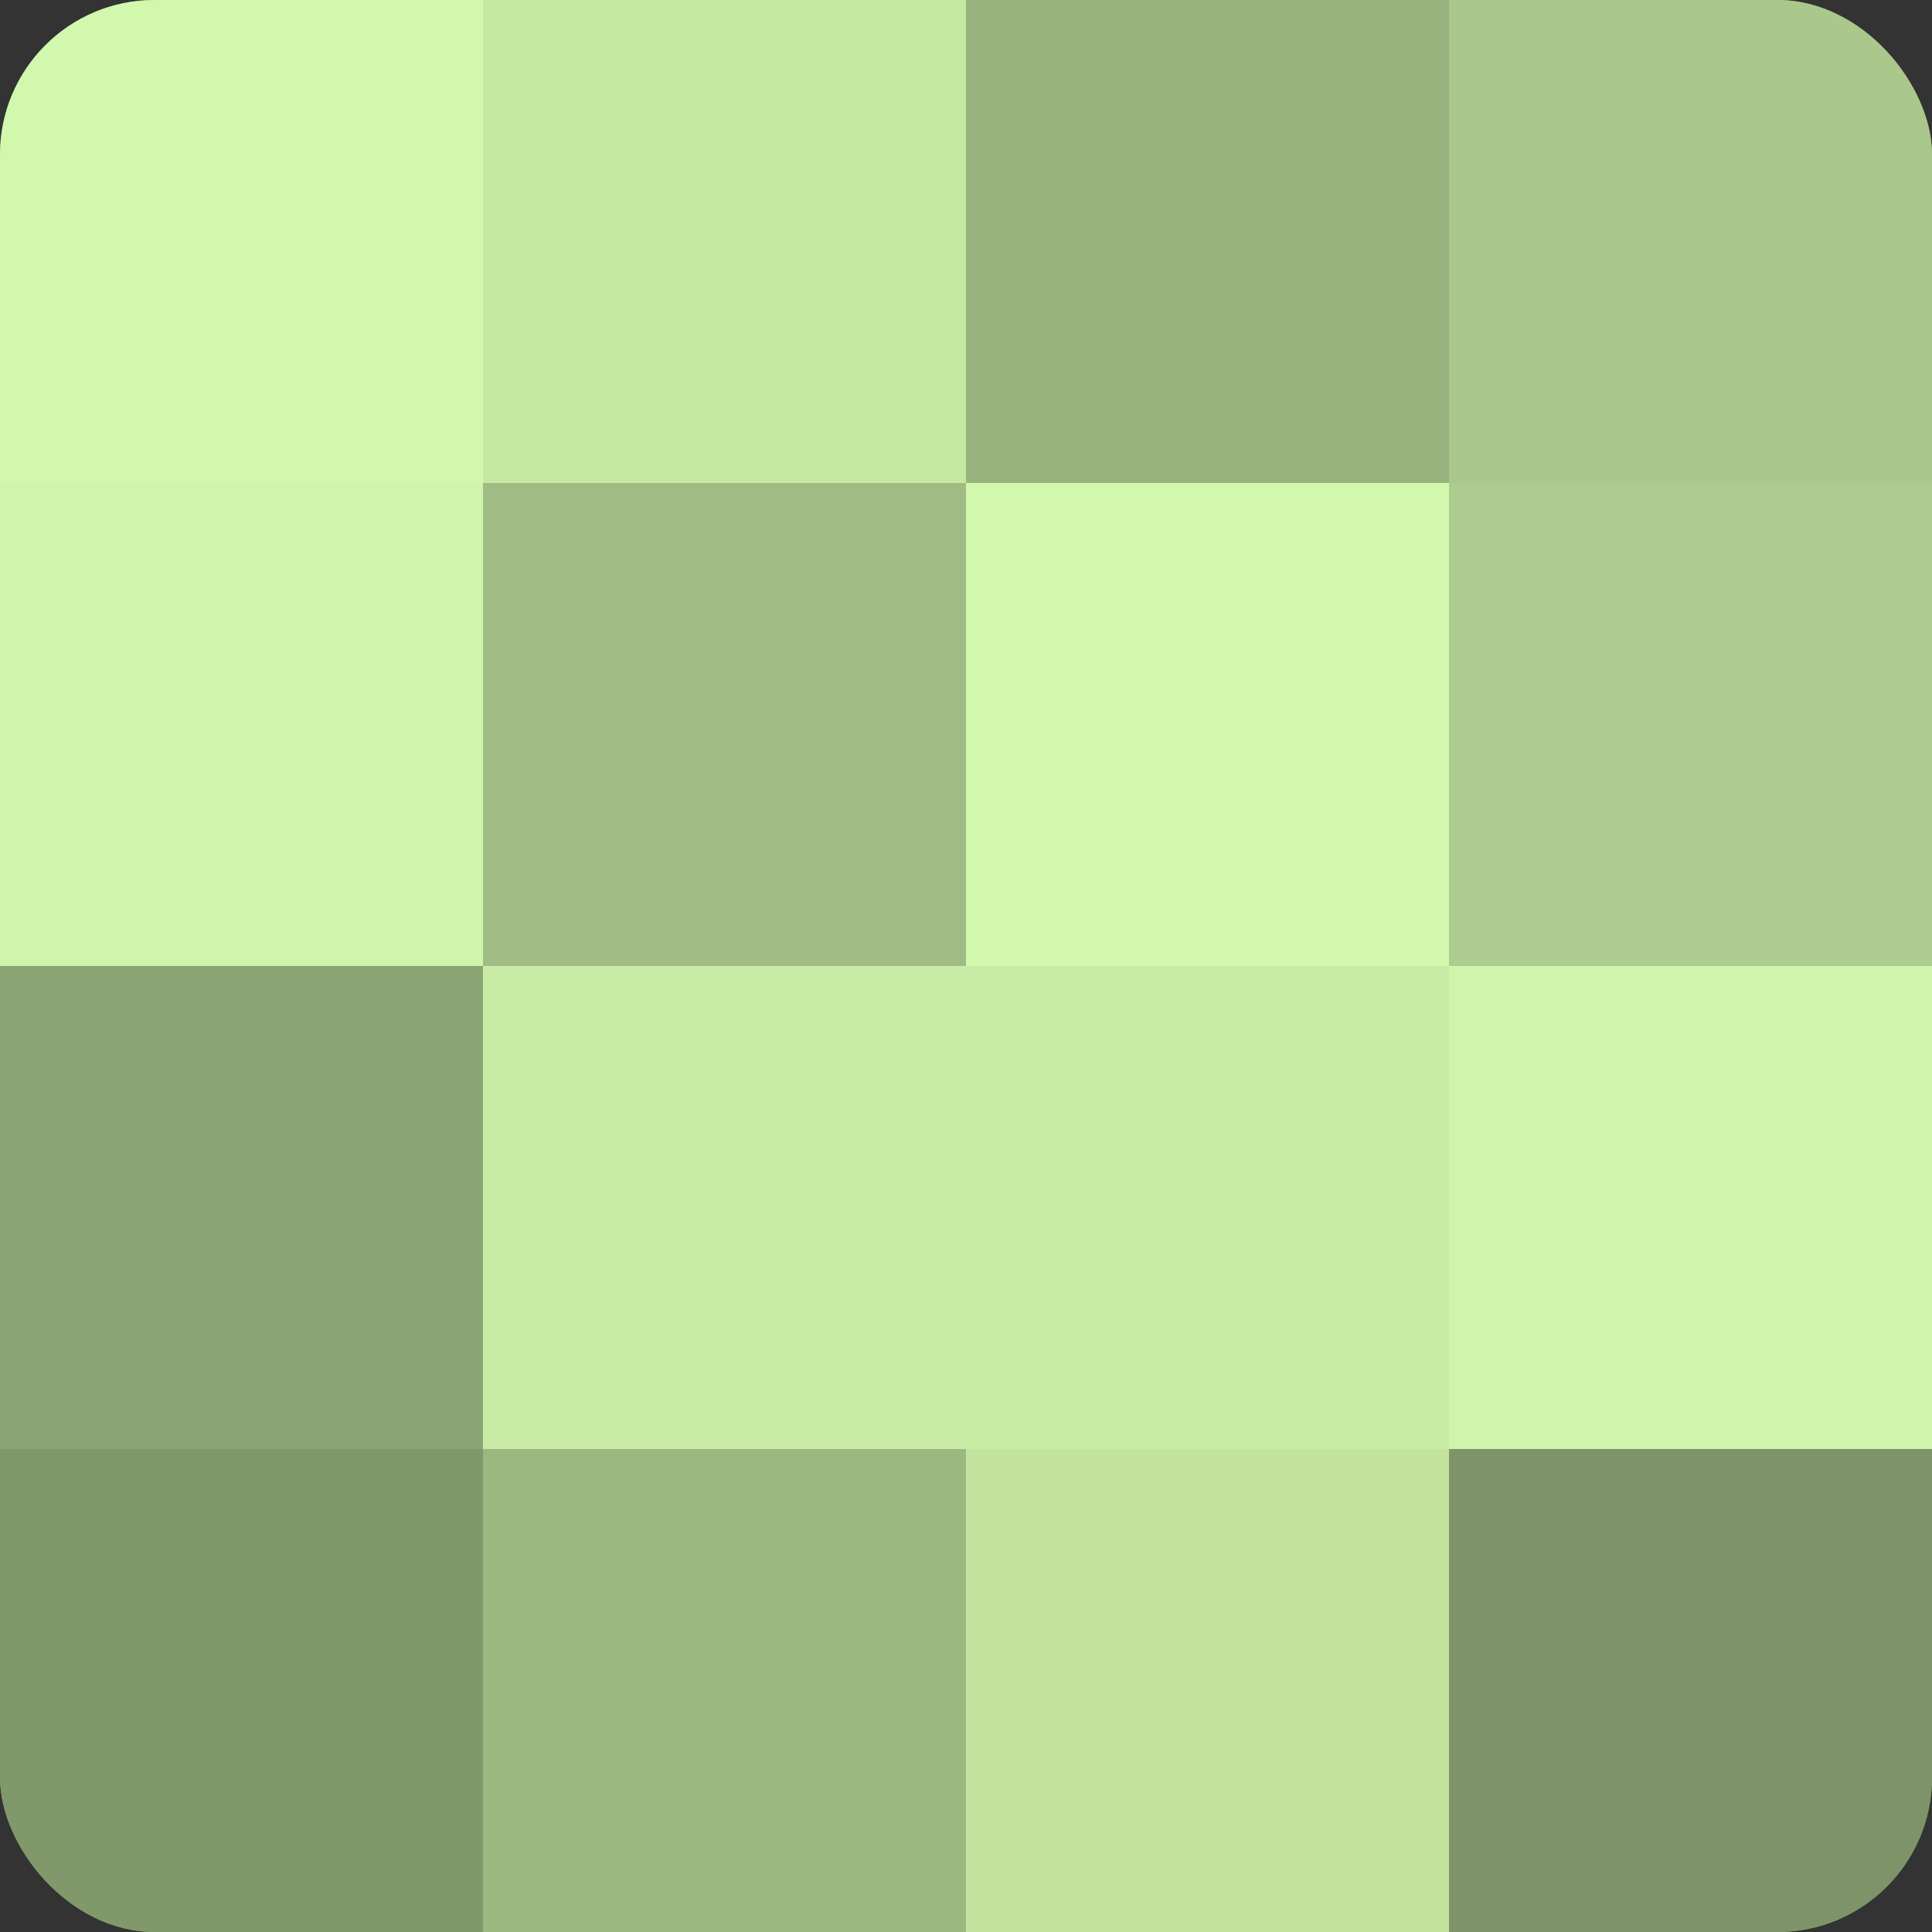
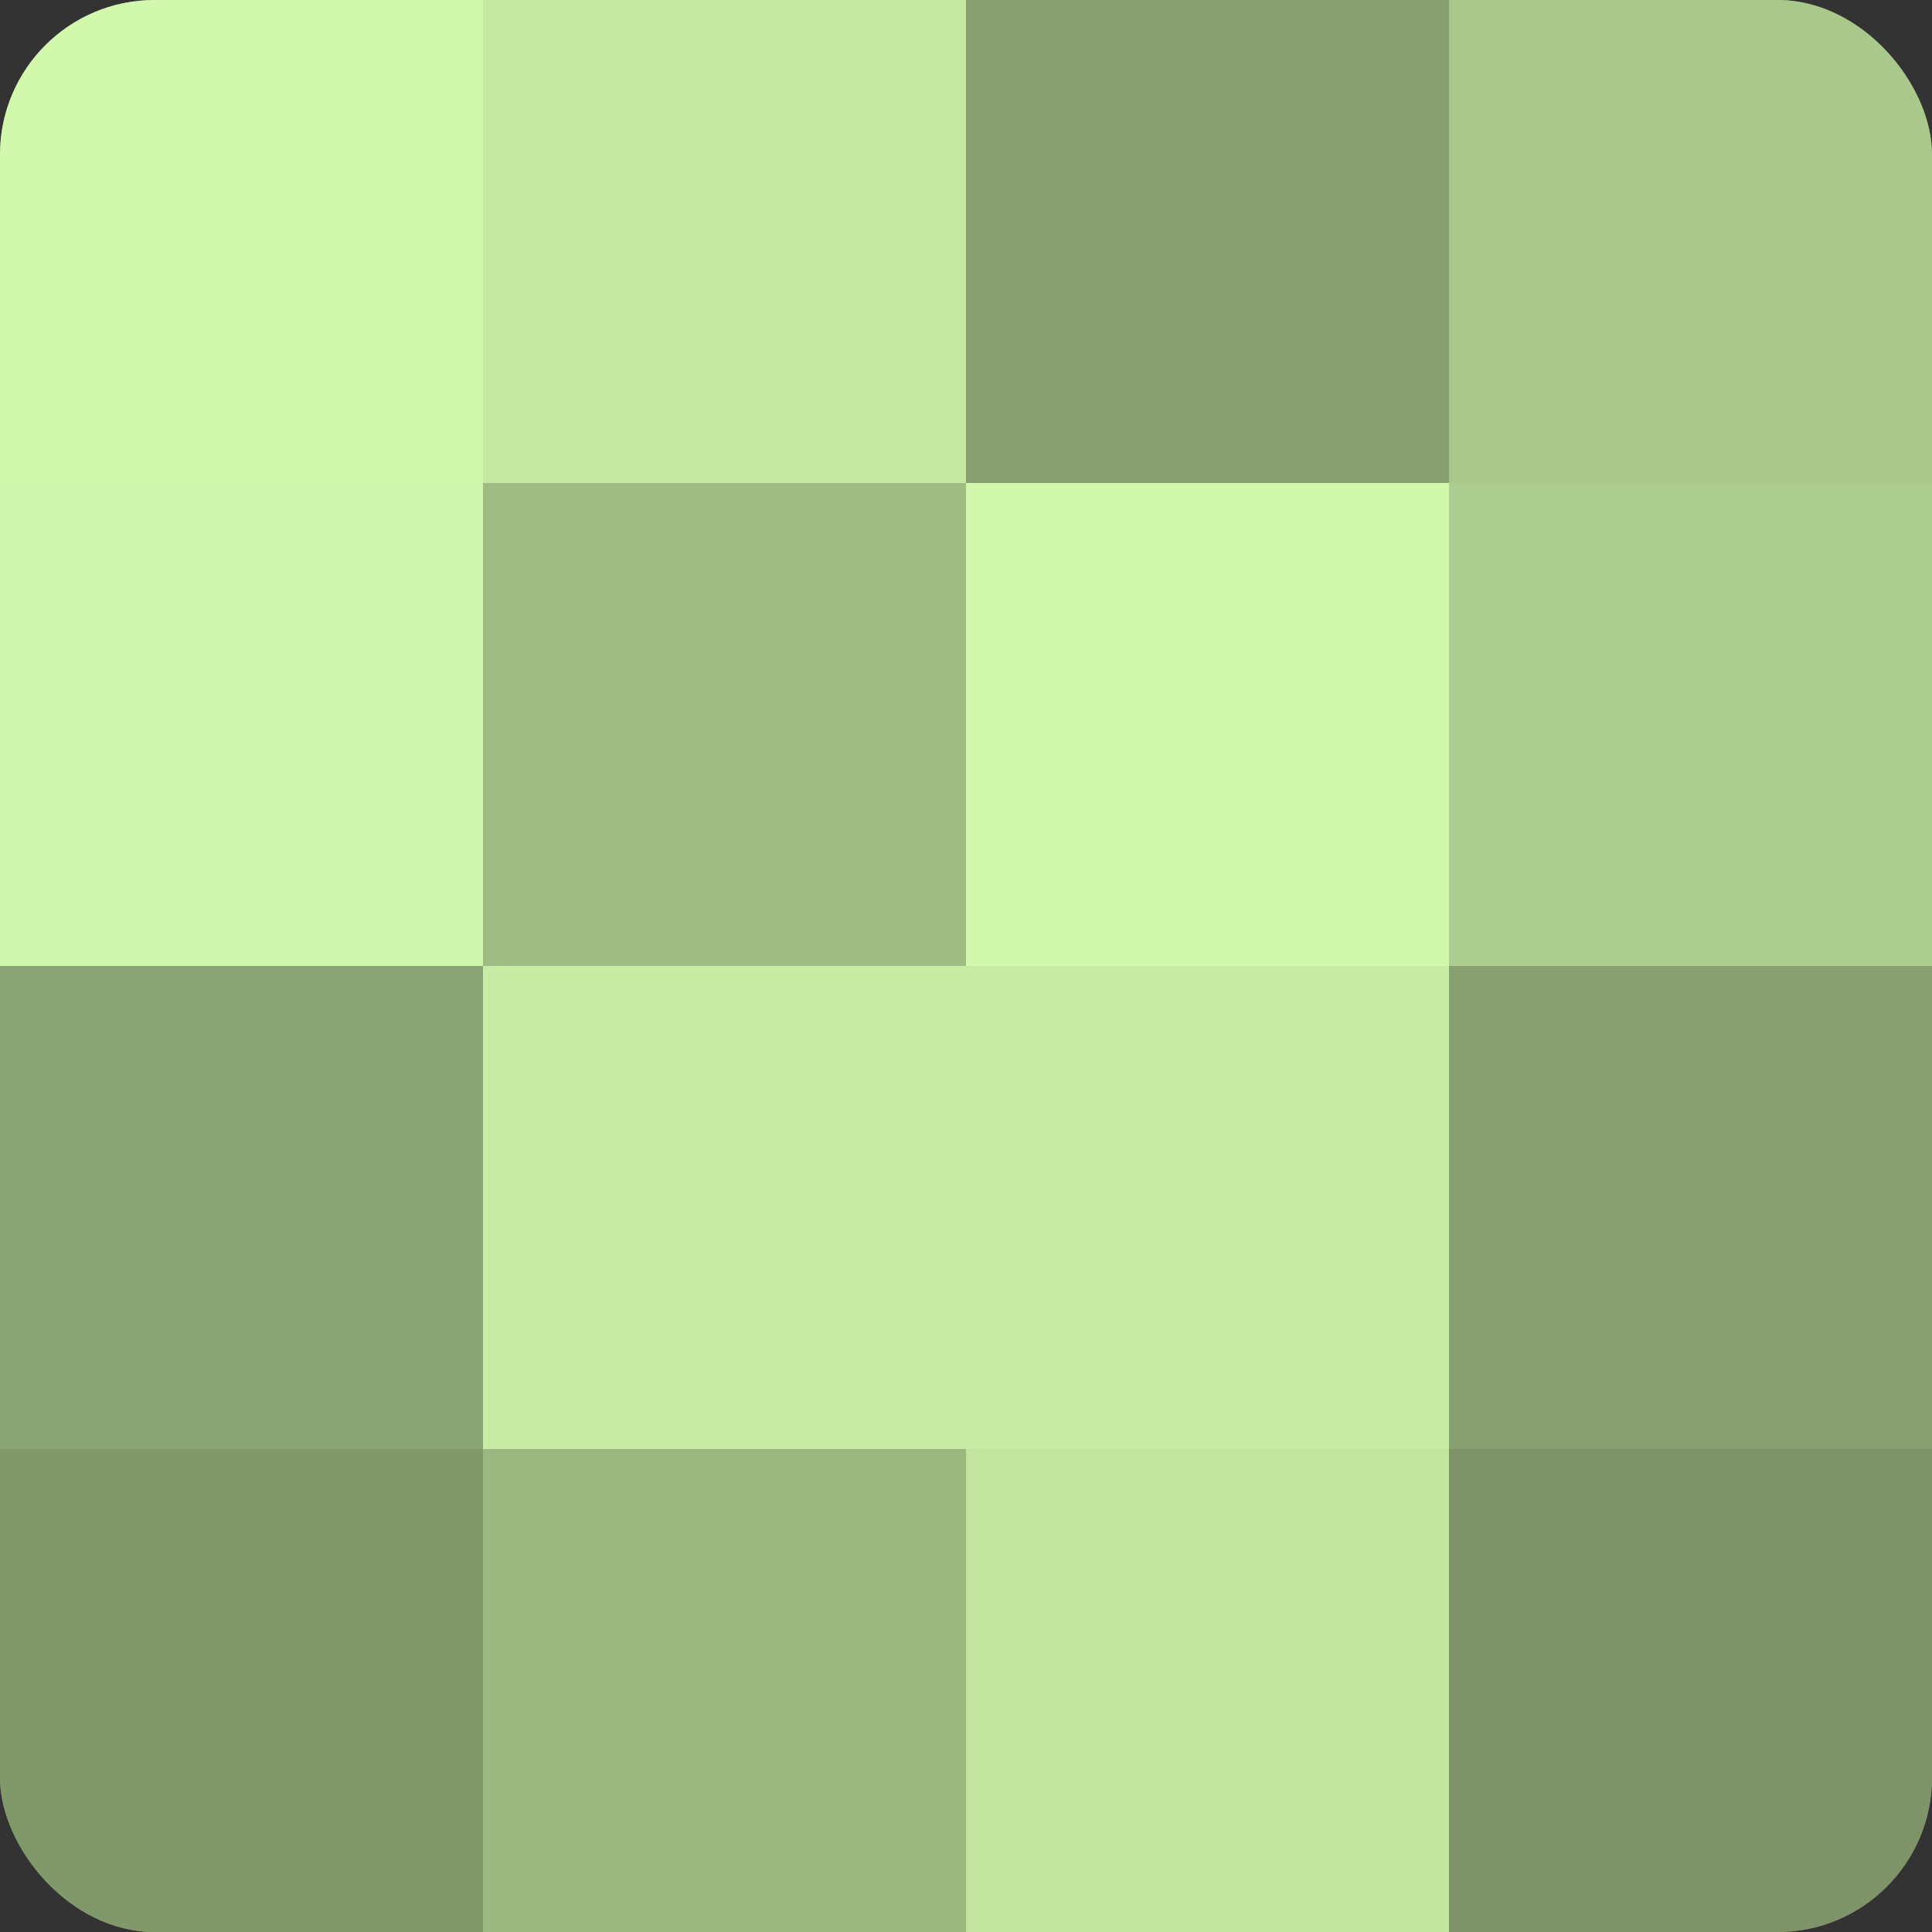
<svg xmlns="http://www.w3.org/2000/svg" width="60" height="60" viewBox="0 0 100 100" preserveAspectRatio="xMidYMid meet">
  <rect x="0" y="0" width="100" height="100" fill="#333333" stroke="none" />
  <defs>
    <clipPath id="c" width="100" height="100">
      <rect width="100" height="100" rx="8" ry="8" />
    </clipPath>
  </defs>
  <g clip-path="url(#c)">
    <rect width="100" height="100" fill="#88a070" />
    <rect width="25" height="25" fill="#d2f8ad" />
    <rect y="25" width="25" height="25" fill="#cff4ab" />
    <rect y="50" width="25" height="25" fill="#8ba473" />
    <rect y="75" width="25" height="25" fill="#81986a" />
    <rect x="25" width="25" height="25" fill="#c5e8a2" />
    <rect x="25" y="25" width="25" height="25" fill="#a0bc84" />
    <rect x="25" y="50" width="25" height="25" fill="#c8eca5" />
    <rect x="25" y="75" width="25" height="25" fill="#9cb881" />
-     <rect x="50" width="25" height="25" fill="#99b47e" />
    <rect x="50" y="25" width="25" height="25" fill="#d2f8ad" />
    <rect x="50" y="50" width="25" height="25" fill="#c8eca5" />
    <rect x="50" y="75" width="25" height="25" fill="#c2e49f" />
    <rect x="75" width="25" height="25" fill="#aac88c" />
    <rect x="75" y="25" width="25" height="25" fill="#adcc8f" />
-     <rect x="75" y="50" width="25" height="25" fill="#cff4ab" />
    <rect x="75" y="75" width="25" height="25" fill="#7e9468" />
  </g>
</svg>